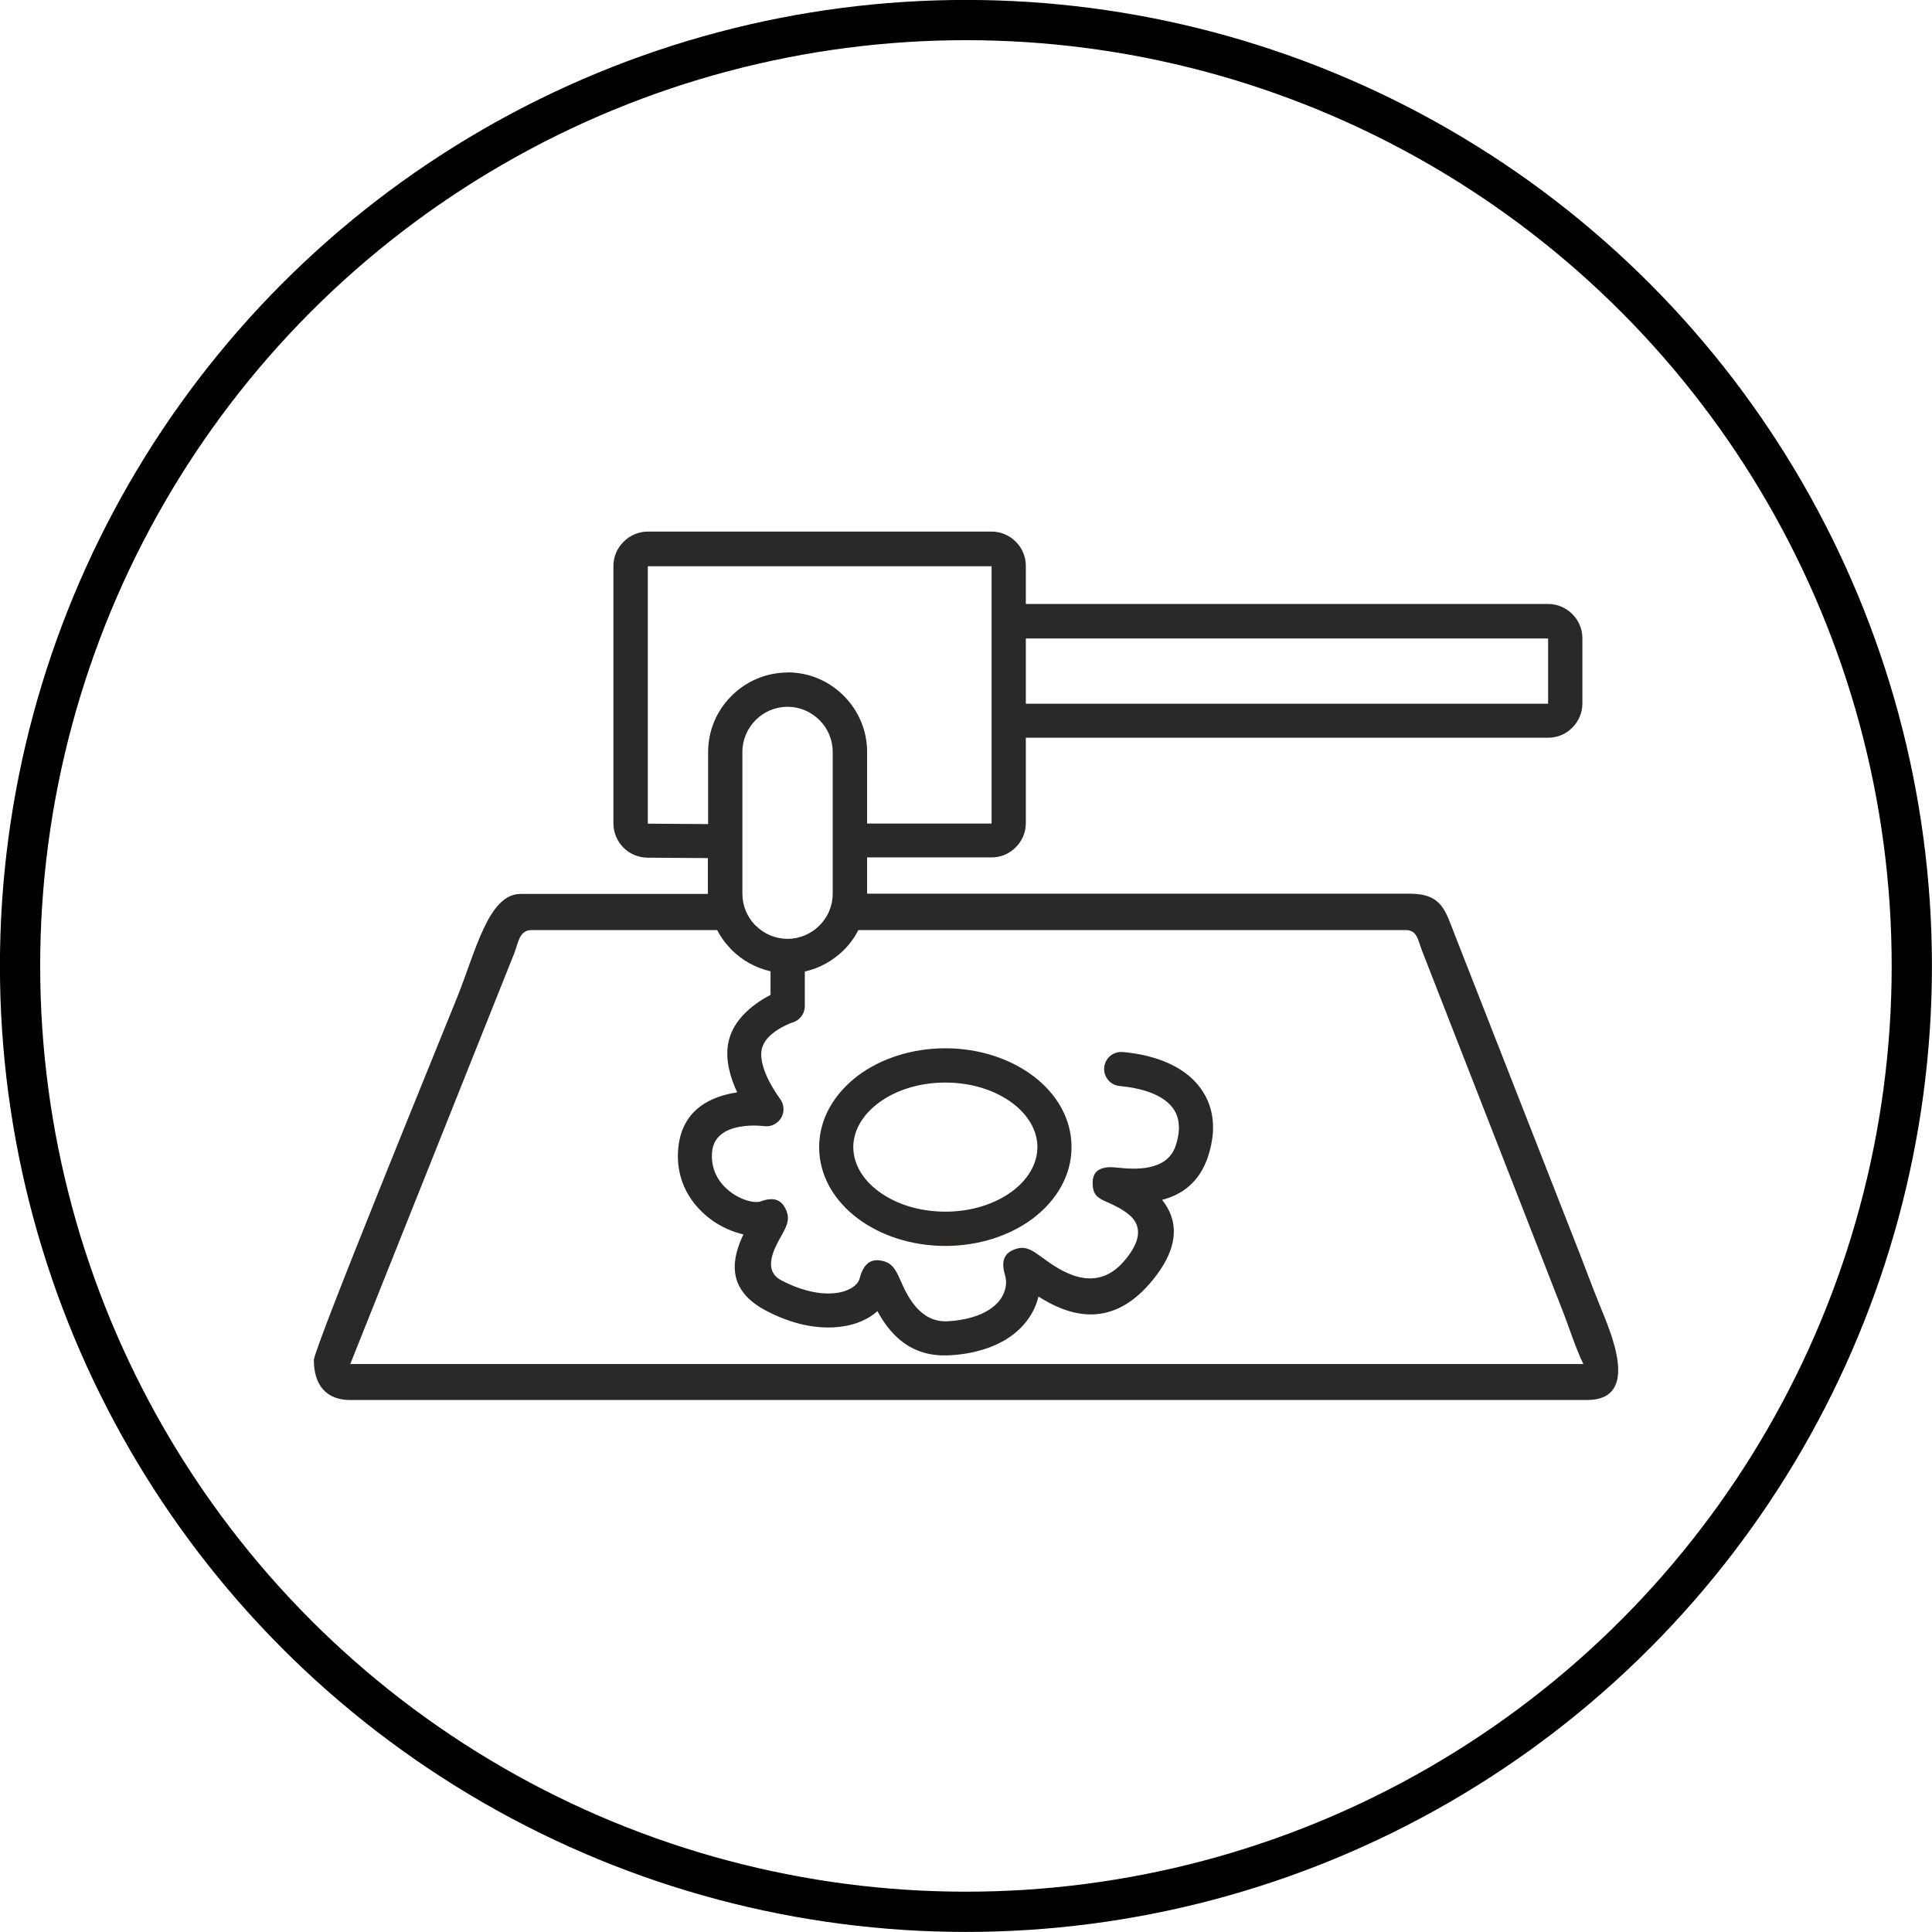
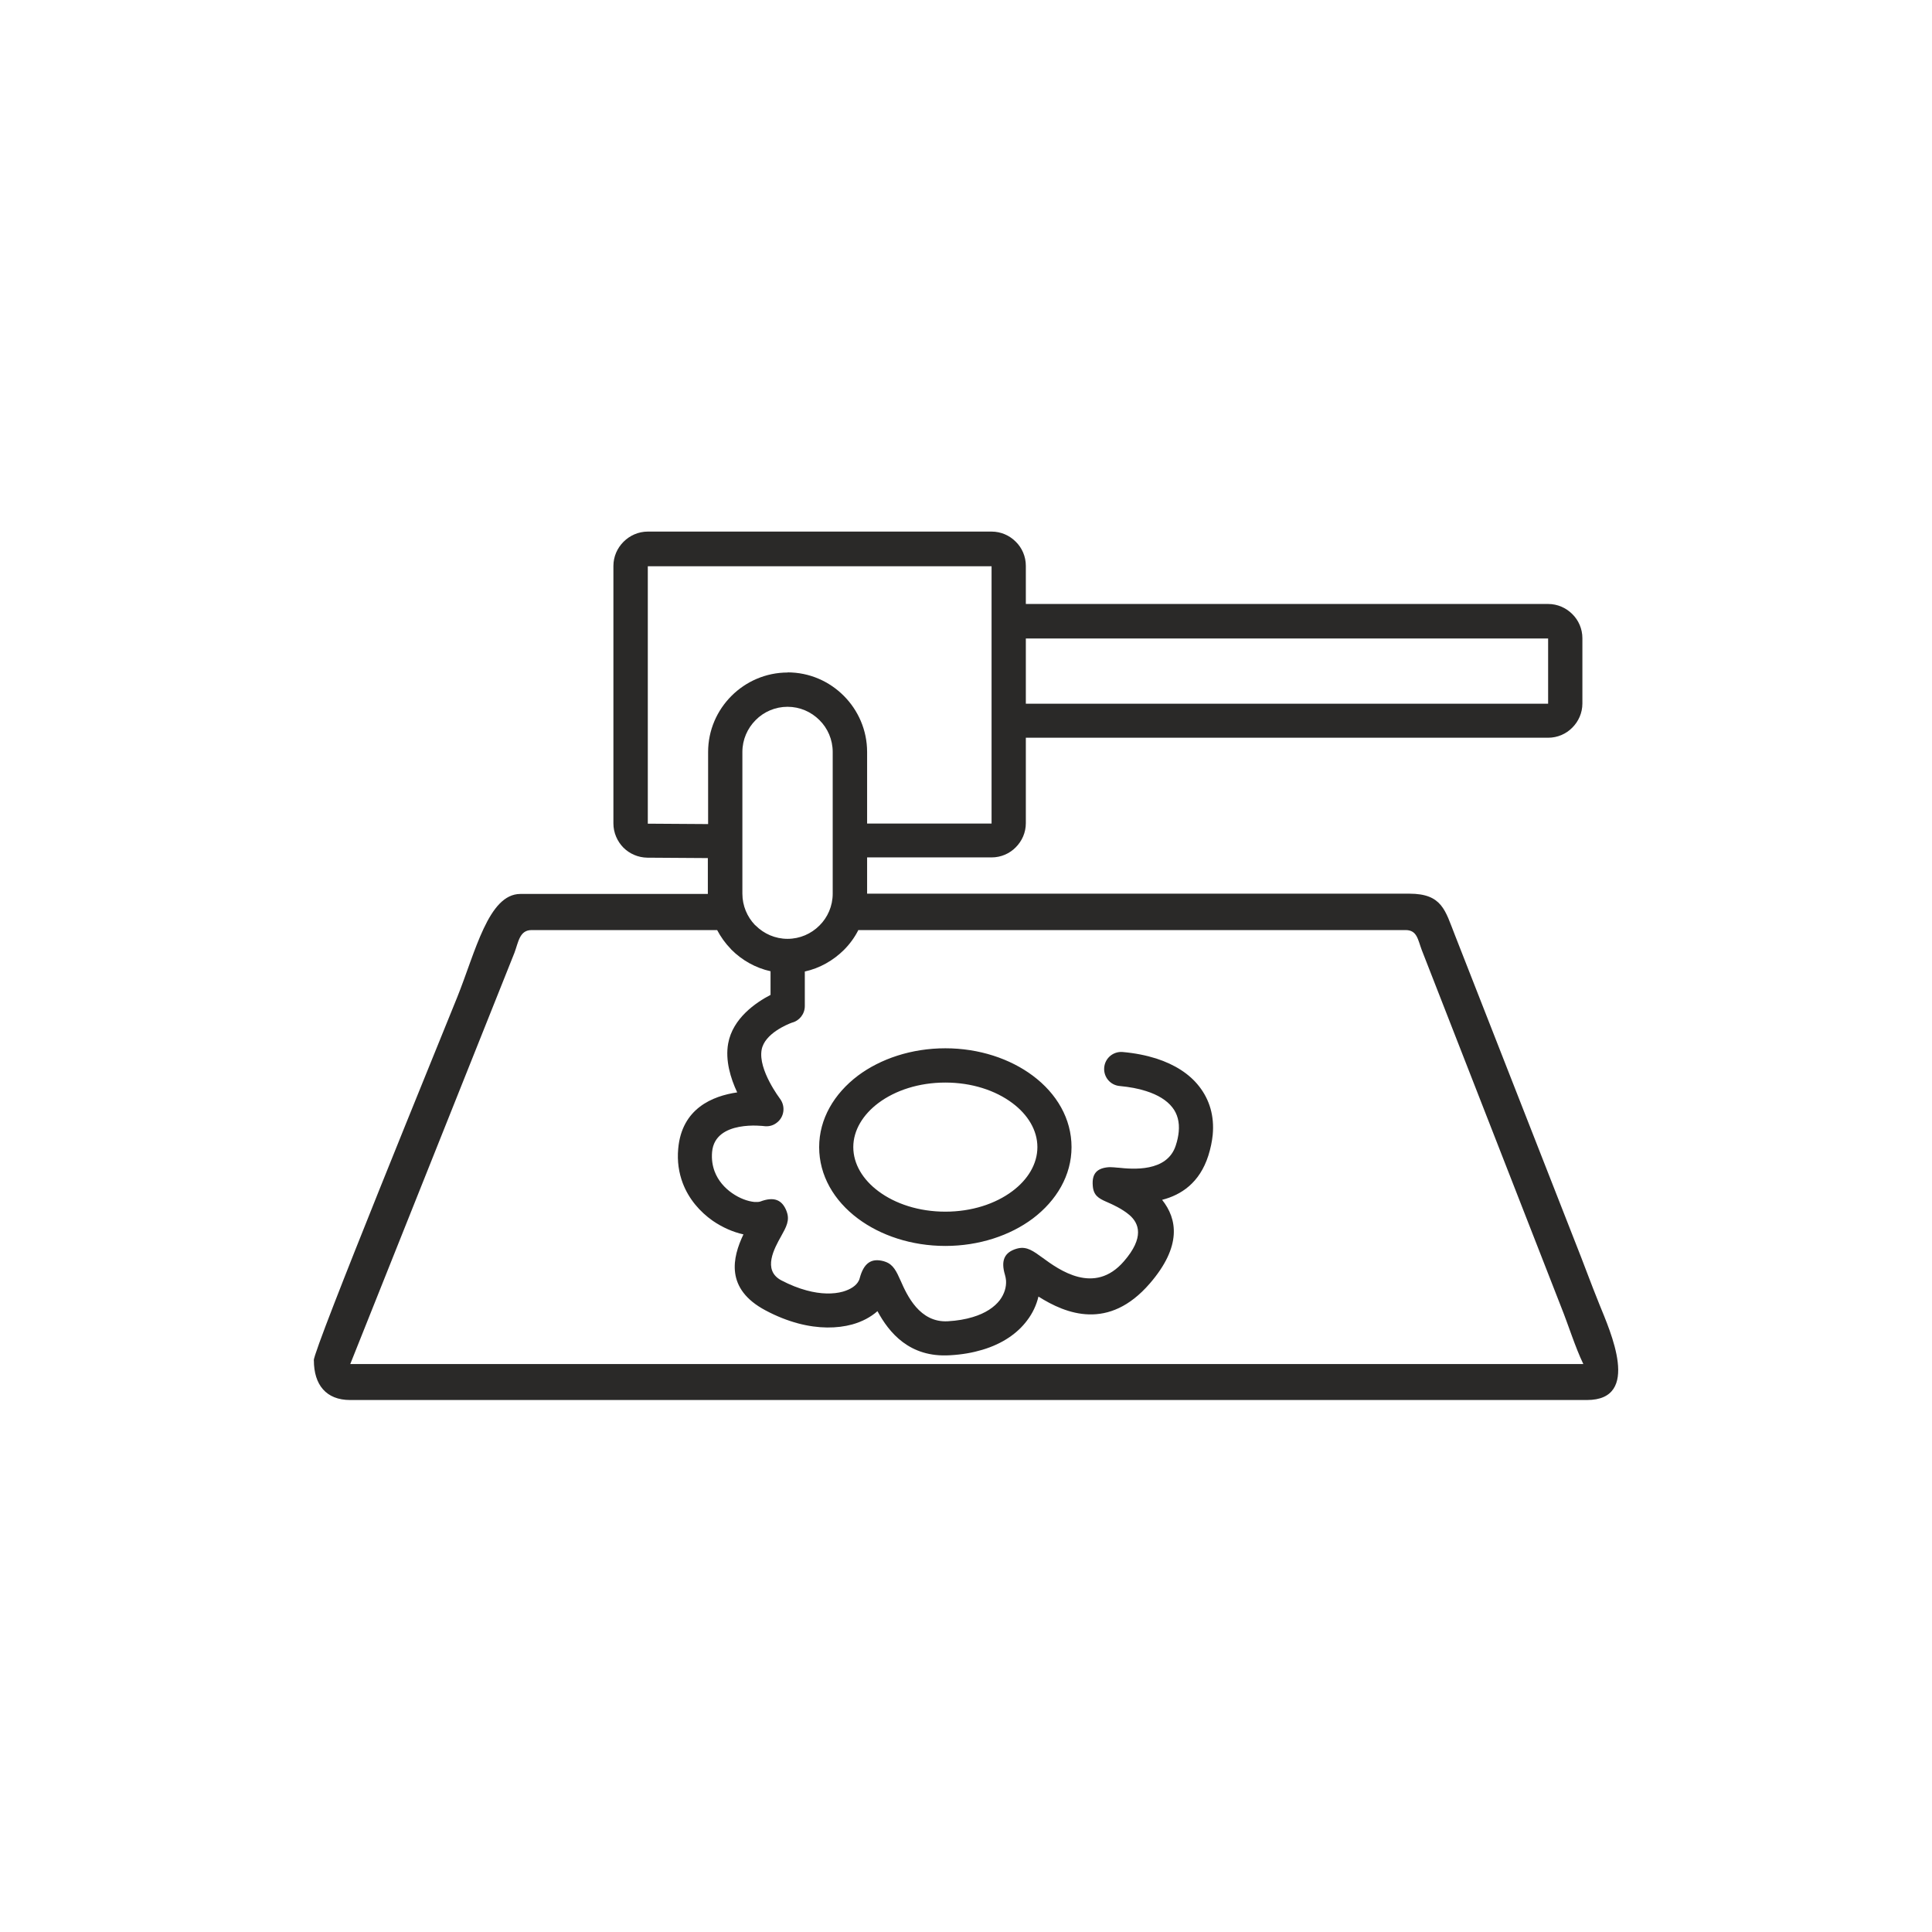
<svg xmlns="http://www.w3.org/2000/svg" xml:space="preserve" width="25.4mm" height="25.4mm" style="shape-rendering:geometricPrecision; text-rendering:geometricPrecision; image-rendering:optimizeQuality; fill-rule:evenodd; clip-rule:evenodd" viewBox="0 0 145.45 145.45">
  <defs>
    <style type="text/css">  .str0 {stroke:black;stroke-width:3.03;stroke-miterlimit:22.926} .fil0 {fill:none} .fil1 {fill:#2A2928}  </style>
  </defs>
  <g id="Слой_x0020_1">
-     <circle id="Oval" class="fil0 str0" cx="72.72" cy="72.72" r="71.21" />
    <path class="fil1" d="M59.29 50.62c1.65,0 3.14,0.67 4.23,1.76 1.08,1.08 1.76,2.58 1.76,4.23l0 5.39 9.37 0 0 -7.72 0 -7.49 0 -4.16 -25.88 0 0 19.38 4.54 0.03 0 -5.42c0,-1.65 0.67,-3.14 1.76,-4.23 1.08,-1.08 2.58,-1.76 4.23,-1.76zm-35.66 51.79c0,1.84 0.92,2.99 2.73,2.99l93.11 0c4.13,0 1.74,-5.21 0.94,-7.2 -0.68,-1.68 -1.16,-3.03 -1.83,-4.71l-9.05 -23.1c-0.73,-1.84 -0.95,-3.11 -3.43,-3.11l-40.82 0 0 -0.02 0 -2.71 9.37 0c0.71,0 1.36,-0.29 1.82,-0.76 0.47,-0.47 0.76,-1.11 0.76,-1.82l0 -6.43 39.32 0c0.71,0 1.36,-0.29 1.82,-0.76 0.47,-0.47 0.76,-1.11 0.76,-1.82l0 -4.91c0,-0.71 -0.29,-1.36 -0.76,-1.82 -0.47,-0.47 -1.11,-0.76 -1.82,-0.76l-39.32 0 0 -2.87c0,-0.71 -0.29,-1.36 -0.76,-1.82 -0.47,-0.47 -1.11,-0.76 -1.82,-0.76l-25.88 0c-0.7,0 -1.35,0.29 -1.82,0.76l-0.01 0.01c-0.47,0.47 -0.76,1.11 -0.76,1.82l0 19.38c0,0.7 0.29,1.35 0.75,1.82 0.46,0.46 1.1,0.75 1.81,0.76l4.55 0.03 0 2.68 0 0.02 -14.11 0c-2.41,0 -3.38,4.35 -4.76,7.78 -1.2,2.99 -10.8,26.45 -10.8,27.34zm40.97 -32.39l41.22 0c0.87,0 0.92,0.72 1.22,1.51l10.48 26.84c0.57,1.42 1.06,3.03 1.68,4.32l-92.83 0 12.36 -30.96c0.3,-0.8 0.38,-1.71 1.29,-1.71l13.97 0c0.27,0.51 0.61,0.99 1.01,1.4l0.07 0.08c0.79,0.79 1.81,1.37 2.94,1.62l0 1.78c-1.1,0.57 -2.85,1.76 -3.19,3.66 -0.23,1.26 0.18,2.62 0.68,3.68 -1.86,0.27 -4.17,1.21 -4.44,4.23 -0.09,0.96 0.05,1.83 0.34,2.6 0.46,1.21 1.3,2.16 2.25,2.83 0.74,0.51 1.55,0.86 2.32,1.03 -0.83,1.74 -1.39,4.1 1.66,5.72 0.84,0.45 1.67,0.77 2.45,0.98 1.54,0.41 2.94,0.39 4.08,0.08 0.75,-0.21 1.39,-0.55 1.9,-1 0.87,1.61 2.41,3.51 5.46,3.32 0.92,-0.05 1.73,-0.2 2.43,-0.41 1.55,-0.46 2.66,-1.26 3.36,-2.19 0.44,-0.57 0.72,-1.19 0.87,-1.82 2.08,1.32 5.29,2.59 8.38,-0.98 2.43,-2.81 2.07,-4.87 0.93,-6.3 1.43,-0.37 2.82,-1.27 3.48,-3.33 0.17,-0.54 0.28,-1.07 0.33,-1.57 0.13,-1.42 -0.24,-2.64 -1.02,-3.64 -0.74,-0.95 -1.84,-1.65 -3.23,-2.1 -0.76,-0.24 -1.61,-0.41 -2.53,-0.49 -0.71,-0.06 -1.33,0.46 -1.39,1.17 -0.06,0.71 0.46,1.33 1.17,1.39 0.73,0.07 1.4,0.19 1.98,0.38 0.89,0.28 1.57,0.7 1.98,1.23 0.38,0.48 0.55,1.1 0.48,1.84 -0.03,0.31 -0.1,0.66 -0.22,1.02 -0.65,2.04 -3.28,1.79 -4.32,1.68l-0.03 -0c-0.23,-0.02 -0.41,-0.04 -0.57,-0.04l-0.1 0c-0.91,0.06 -1.31,0.48 -1.23,1.4 0.05,0.71 0.42,0.94 1.01,1.2l0.07 0.03c0.39,0.17 1.13,0.5 1.69,0.98 0.71,0.62 1.13,1.68 -0.42,3.47 -2.23,2.59 -4.9,0.64 -6.13,-0.26 -0.69,-0.5 -1.17,-0.86 -1.84,-0.71l-0.12 0.03c-0.9,0.27 -1.2,0.87 -0.87,1.97 0.04,0.14 0.07,0.29 0.08,0.43 0.03,0.48 -0.12,1 -0.47,1.47 -0.4,0.52 -1.07,0.99 -2.05,1.28 -0.53,0.16 -1.15,0.27 -1.85,0.31 -2.14,0.13 -3.09,-1.97 -3.56,-3.04 -0.32,-0.71 -0.55,-1.23 -1.16,-1.44l-0.12 -0.04c-0.92,-0.25 -1.5,0.12 -1.81,1.29 -0.02,0.07 -0.04,0.14 -0.08,0.2 -0.18,0.35 -0.6,0.63 -1.18,0.8 -0.72,0.2 -1.66,0.2 -2.73,-0.09 -0.6,-0.16 -1.24,-0.41 -1.91,-0.76 -1.45,-0.77 -0.51,-2.43 -0.02,-3.31 0.39,-0.7 0.68,-1.21 0.42,-1.88l-0 -0.01c-0.33,-0.86 -0.94,-1.13 -1.99,-0.73 -0.1,0.03 -0.25,0.04 -0.43,0.03 -0.51,-0.05 -1.12,-0.27 -1.69,-0.67 -0.56,-0.39 -1.05,-0.94 -1.31,-1.63 -0.16,-0.43 -0.24,-0.92 -0.19,-1.47 0.22,-2.44 3.91,-1.94 3.92,-1.94 0.32,0.04 0.66,-0.03 0.94,-0.25 0.57,-0.42 0.68,-1.23 0.26,-1.8 -0,-0.01 -1.67,-2.18 -1.39,-3.7 0.22,-1.22 1.95,-1.92 2.28,-2.04 0.56,-0.14 0.97,-0.65 0.97,-1.25l0 -2.6c1.13,-0.25 2.14,-0.83 2.94,-1.62 0.43,-0.43 0.8,-0.93 1.08,-1.48zm-5.31 0.66l0 0c0.93,0 1.78,-0.38 2.4,-1 0.62,-0.61 1,-1.47 1,-2.4l0 -10.67c0,-0.93 -0.38,-1.79 -1,-2.4 -0.62,-0.62 -1.47,-1 -2.4,-1 -0.93,0 -1.79,0.38 -2.4,1 -0.62,0.62 -1,1.47 -1,2.4l0 10.67c0,0.91 0.36,1.74 0.94,2.35l0.06 0.05c0.62,0.62 1.47,1 2.4,1zm17.94 -22.61l0 4.91 39.32 0 0 -4.91 -39.32 0zm-6.06 30.85c2.55,0 4.88,0.79 6.58,2.06 1.81,1.35 2.92,3.25 2.92,5.38 0,2.12 -1.12,4.02 -2.92,5.38 -1.7,1.27 -4.03,2.06 -6.58,2.06 -2.55,0 -4.88,-0.79 -6.58,-2.06 -1.81,-1.35 -2.92,-3.25 -2.92,-5.38 0,-2.12 1.12,-4.02 2.92,-5.38 1.7,-1.27 4.03,-2.06 6.58,-2.06zm5.04 4.12c-1.27,-0.95 -3.05,-1.54 -5.04,-1.54 -1.99,0 -3.77,0.59 -5.04,1.54 -1.16,0.87 -1.89,2.05 -1.89,3.32 0,1.27 0.72,2.45 1.89,3.32 1.27,0.95 3.05,1.54 5.04,1.54 1.99,0 3.77,-0.59 5.04,-1.54 1.17,-0.87 1.89,-2.05 1.89,-3.32 0,-1.27 -0.72,-2.45 -1.89,-3.32z" />
  </g>
</svg>